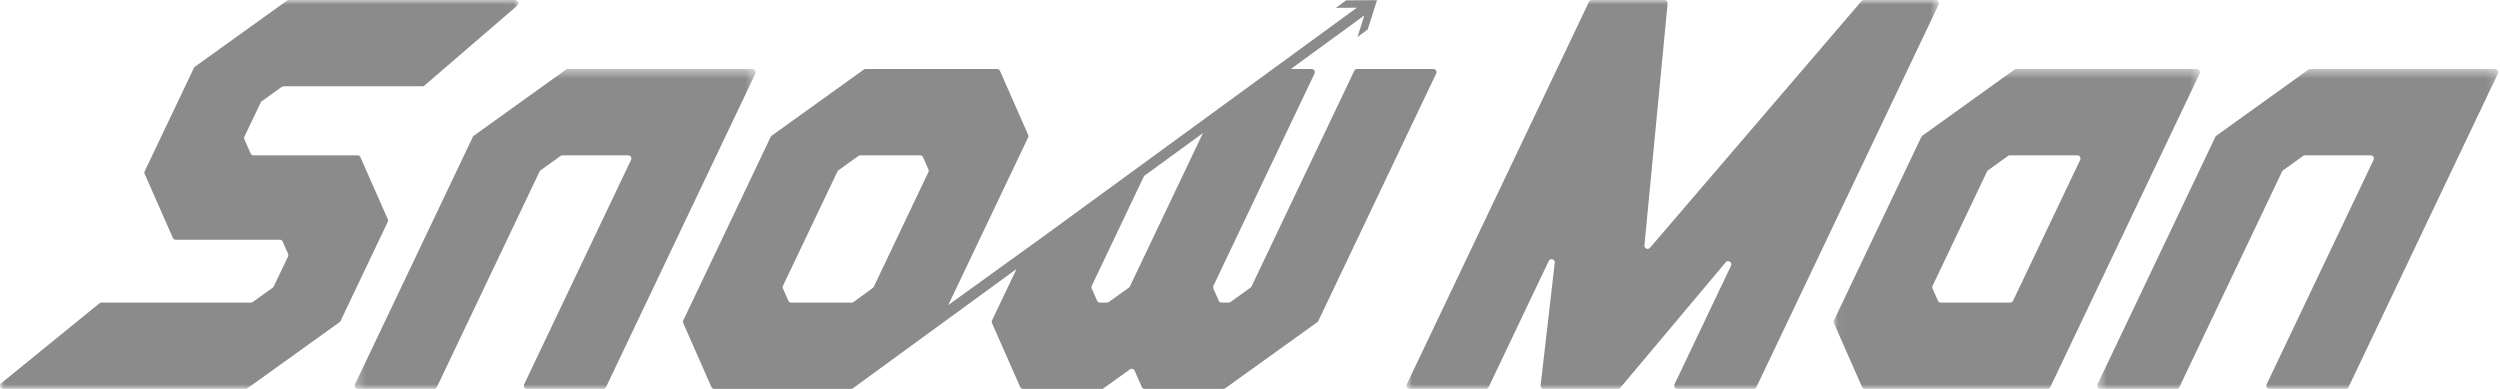
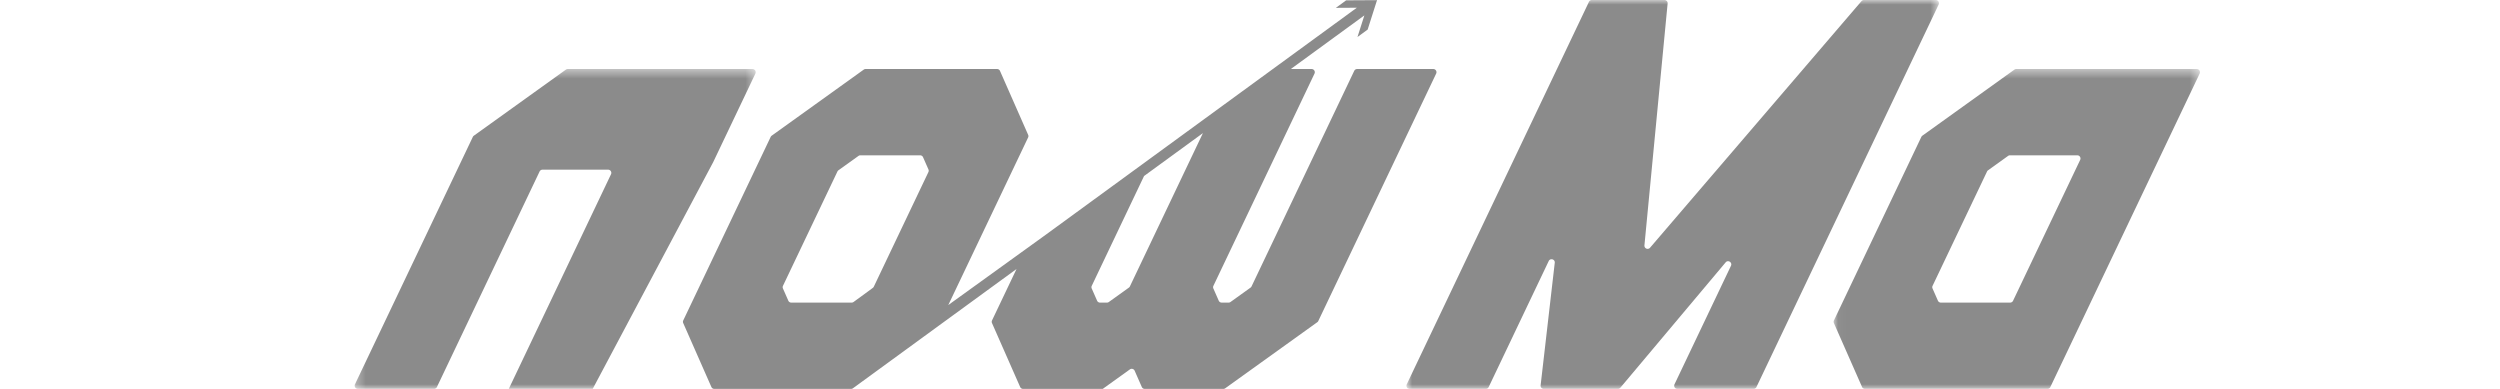
<svg xmlns="http://www.w3.org/2000/svg" width="270" height="42" fill="none">
  <mask id="a" style="mask-type:luminance" maskUnits="userSpaceOnUse" x="198" y="7" width="40" height="36">
    <path fill-rule="evenodd" clip-rule="evenodd" d="M198.03 7.455h39.567V42H198.03V7.455Z" fill="#fff" />
  </mask>
  <g mask="url(#a)">
    <path fill-rule="evenodd" clip-rule="evenodd" d="m224.66 17.267-7.25 15.217a.344.344 0 0 1-.311.196h-7.488a.345.345 0 0 1-.316-.205l-.581-1.318a.347.347 0 0 1 .004-.288l5.882-12.346a.344.344 0 0 1 .11-.132l2.163-1.553a.348.348 0 0 1 .201-.064h7.274c.254 0 .421.264.312.492Zm12.592-9.813h-19.494a.348.348 0 0 0-.201.065l-9.942 7.135a.343.343 0 0 0-.11.132l-9.441 19.82a.343.343 0 0 0-.005.287l3.042 6.9a.343.343 0 0 0 .315.207h19.708a.344.344 0 0 0 .311-.197l16.128-33.856a.345.345 0 0 0-.311-.493Z" fill="#8B8B8B" />
  </g>
  <mask id="b" style="mask-type:luminance" maskUnits="userSpaceOnUse" x="38" y="7" width="44" height="35">
    <path fill-rule="evenodd" clip-rule="evenodd" d="M38.303 7.455h43.313V42H38.303V7.455Z" fill="#fff" />
  </mask>
  <g mask="url(#b)">
-     <path fill-rule="evenodd" clip-rule="evenodd" d="m78.362 14.706 3.22-6.759a.344.344 0 0 0-.311-.492H61.319a.344.344 0 0 0-.201.064l-9.942 7.136a.337.337 0 0 0-.11.131l-12.73 26.721a.345.345 0 0 0 .311.493h8.227a.344.344 0 0 0 .31-.196l11.091-23.281a.345.345 0 0 1 .11-.132l2.163-1.552a.34.34 0 0 1 .2-.065h7.094c.253 0 .42.265.311.493l-11.547 24.24a.345.345 0 0 0 .31.493h8.227a.344.344 0 0 0 .311-.196L77.026 17.51l1.336-2.805Z" fill="#8B8B8B" />
+     <path fill-rule="evenodd" clip-rule="evenodd" d="m78.362 14.706 3.22-6.759a.344.344 0 0 0-.311-.492H61.319a.344.344 0 0 0-.201.064l-9.942 7.136a.337.337 0 0 0-.11.131l-12.73 26.721a.345.345 0 0 0 .311.493h8.227a.344.344 0 0 0 .31-.196l11.091-23.281a.345.345 0 0 1 .11-.132a.34.34 0 0 1 .2-.065h7.094c.253 0 .42.265.311.493l-11.547 24.24a.345.345 0 0 0 .31.493h8.227a.344.344 0 0 0 .311-.196L77.026 17.51l1.336-2.805Z" fill="#8B8B8B" />
  </g>
  <mask id="c" style="mask-type:luminance" maskUnits="userSpaceOnUse" x="226" y="7" width="44" height="36">
    <path fill-rule="evenodd" clip-rule="evenodd" d="M226.494 7.455h43.313V42h-43.313V7.455Z" fill="#fff" />
  </mask>
  <g mask="url(#c)">
-     <path fill-rule="evenodd" clip-rule="evenodd" d="M269.462 7.455H249.51a.346.346 0 0 0-.201.064l-9.942 7.136a.344.344 0 0 0-.11.132l-12.729 26.72a.344.344 0 0 0 .31.493h8.227a.344.344 0 0 0 .311-.196l11.09-23.281a.34.34 0 0 1 .111-.132l2.162-1.552a.346.346 0 0 1 .201-.064h7.093c.253 0 .42.264.311.492l-11.548 24.24a.345.345 0 0 0 .312.493h8.226a.344.344 0 0 0 .311-.196l11.572-24.293 1.336-2.805 3.22-6.758a.344.344 0 0 0-.311-.493Z" fill="#8B8B8B" />
-   </g>
+     </g>
  <path fill-rule="evenodd" clip-rule="evenodd" d="M122.028 30.933a.337.337 0 0 1-.11.131l-2.163 1.552a.343.343 0 0 1-.201.065h-.753a.343.343 0 0 1-.315-.205l-.581-1.319a.347.347 0 0 1 .004-.287l5.649-11.86 6.358-4.635-7.888 16.558ZM85.453 32.68a.344.344 0 0 1-.315-.205l-.58-1.319a.344.344 0 0 1 .003-.287l5.882-12.347a.343.343 0 0 1 .11-.132l2.163-1.551a.342.342 0 0 1 .2-.065h6.46c.136 0 .26.08.314.206l.581 1.317a.34.34 0 0 1-.004.288l-5.896 12.377a.35.35 0 0 1-.108.13l-2.078 1.522a.342.342 0 0 1-.203.066h-6.529Zm69.342-25.225h-8.227a.344.344 0 0 0-.311.196l-11.09 23.281a.34.34 0 0 1-.111.132l-2.162 1.552a.342.342 0 0 1-.201.064h-.753a.345.345 0 0 1-.316-.205l-.581-1.318a.343.343 0 0 1 .005-.287l10.919-22.923a.345.345 0 0 0-.311-.492h-2.249l7.944-5.792-.744 2.335 1.099-.802 1.013-3.179-3.336.02-1.111.811 2.268-.014-33.566 24.494-10.559 7.618 8.621-18.097a.343.343 0 0 0 .004-.287L108 7.66a.344.344 0 0 0-.315-.206h-14.2a.346.346 0 0 0-.2.064l-9.942 7.136a.345.345 0 0 0-.11.132l-9.441 19.819a.344.344 0 0 0-.005.287l3.041 6.901a.344.344 0 0 0 .316.206h14.771a.342.342 0 0 0 .203-.066l17.666-12.88-2.645 5.552a.343.343 0 0 0-.004.287l3.041 6.901a.344.344 0 0 0 .315.206h8.605l2.929-2.102a.344.344 0 0 1 .516.14l.773 1.756a.346.346 0 0 0 .316.206h8.493a.338.338 0 0 0 .201-.065l9.942-7.135a.328.328 0 0 0 .11-.131l12.73-26.722a.344.344 0 0 0-.311-.492Z" fill="#8B8B8B" />
  <mask id="d" style="mask-type:luminance" maskUnits="userSpaceOnUse" x="151" y="0" width="59" height="42">
    <path fill-rule="evenodd" clip-rule="evenodd" d="M151.895 0h57.513v42h-57.513V0Z" fill="#fff" />
  </mask>
  <g mask="url(#d)">
    <path fill-rule="evenodd" clip-rule="evenodd" d="M209.063 0h-7.758a.343.343 0 0 0-.262.12l-22.84 26.636a.344.344 0 0 1-.604-.257L180.103.377A.345.345 0 0 0 179.76 0h-7.841a.344.344 0 0 0-.311.196l-19.679 41.31a.344.344 0 0 0 .31.494h8.227a.344.344 0 0 0 .311-.197l6.483-13.608c.167-.351.697-.199.653.188l-1.526 13.233a.345.345 0 0 0 .342.384h8.002a.346.346 0 0 0 .264-.123l11.375-13.541c.26-.31.748.005.574.37l-6.098 12.8a.345.345 0 0 0 .311.494h8.227a.344.344 0 0 0 .311-.197L209.374.493a.345.345 0 0 0-.311-.493Z" fill="#8B8B8B" />
  </g>
  <mask id="e" style="mask-type:luminance" maskUnits="userSpaceOnUse" x="0" y="0" width="56" height="42">
    <path fill-rule="evenodd" clip-rule="evenodd" d="M0 0h55.986v42H0V0Z" fill="#fff" />
  </mask>
  <g mask="url(#e)">
-     <path fill-rule="evenodd" clip-rule="evenodd" d="M41.882 23.677 38.93 16.98a.344.344 0 0 0-.315-.206H27.38a.345.345 0 0 1-.315-.205l-.671-1.523a.343.343 0 0 1 .004-.287l1.758-3.691a.346.346 0 0 1 .11-.132l2.164-1.552a.344.344 0 0 1 .2-.064h14.99c.082 0 .162-.03.224-.084L55.866.606A.345.345 0 0 0 55.64 0H31.199a.343.343 0 0 0-.201.065L21.056 7.2a.35.35 0 0 0-.11.131l-5.318 11.165a.343.343 0 0 0-.004.286l3.04 6.902a.344.344 0 0 0 .316.206h11.236c.136 0 .26.08.314.205l.582 1.318a.347.347 0 0 1-.005.288l-1.54 3.231a.347.347 0 0 1-.11.132l-2.162 1.552a.344.344 0 0 1-.2.065h-16.14a.343.343 0 0 0-.217.077l-10.61 8.63A.344.344 0 0 0 .345 42h26.18a.342.342 0 0 0 .2-.065l9.942-7.135a.34.34 0 0 0 .11-.131l5.1-10.705a.345.345 0 0 0 .005-.287Z" fill="#8B8B8B" />
-   </g>
+     </g>
</svg>